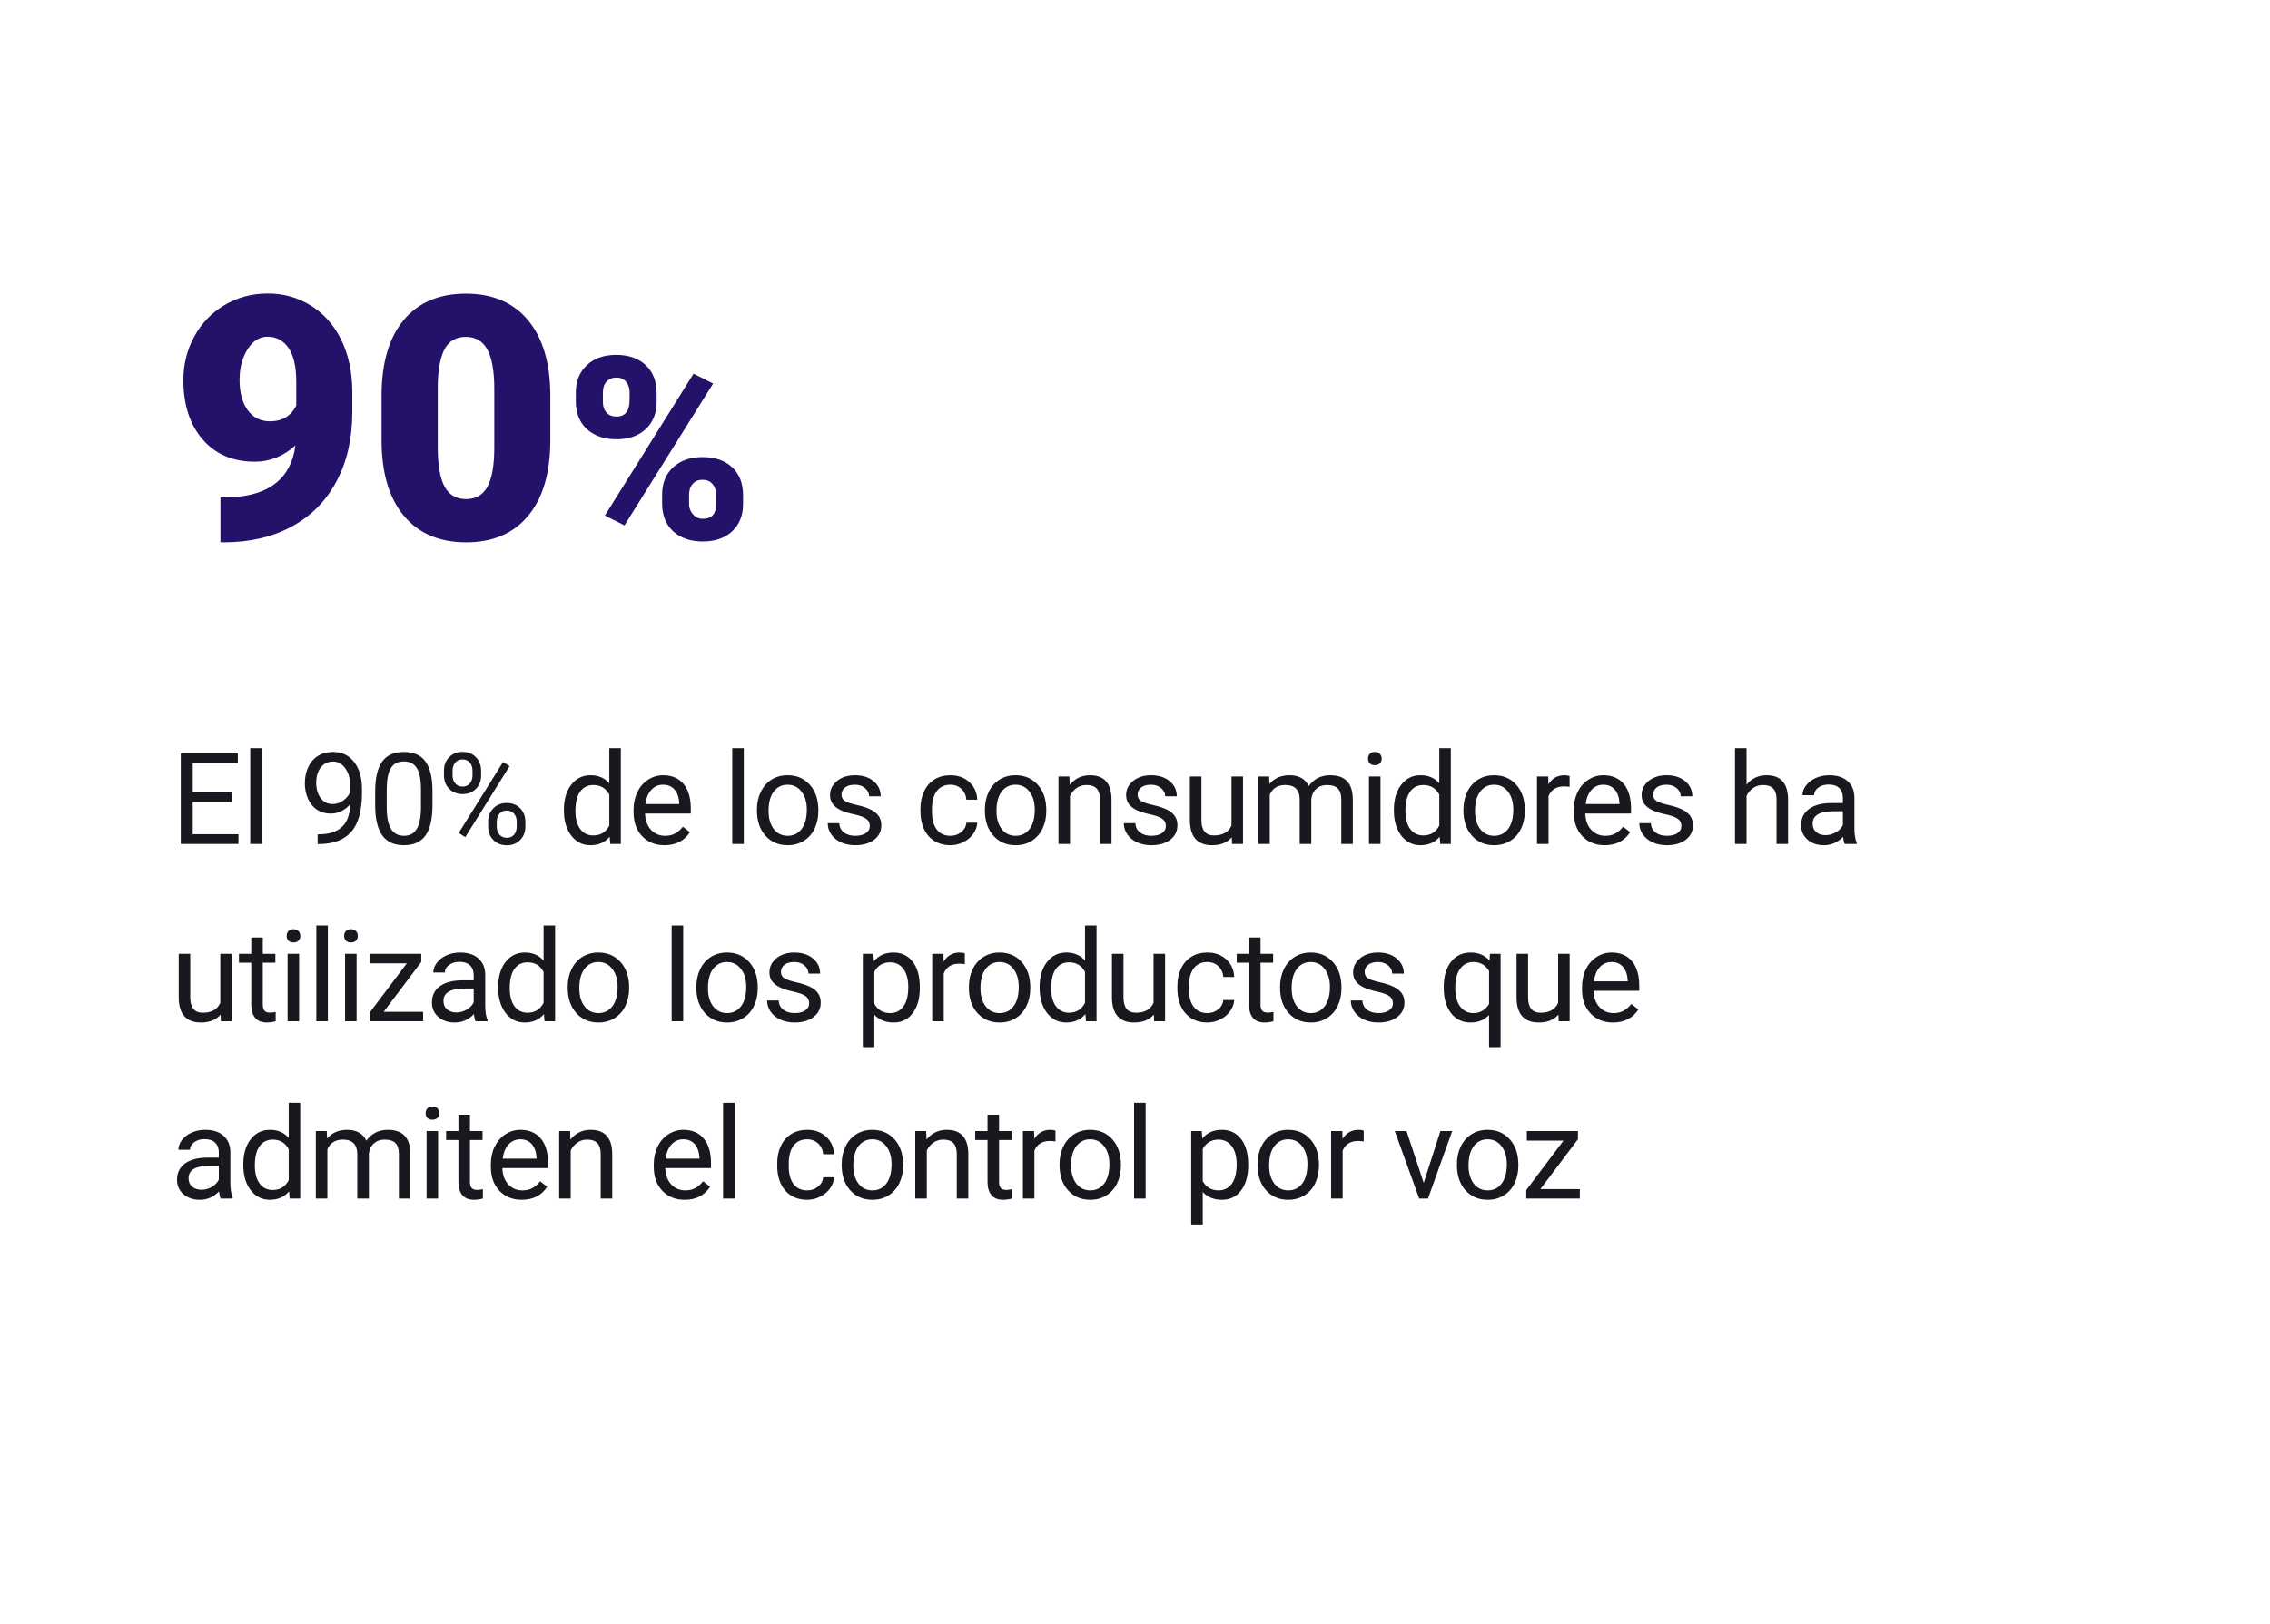
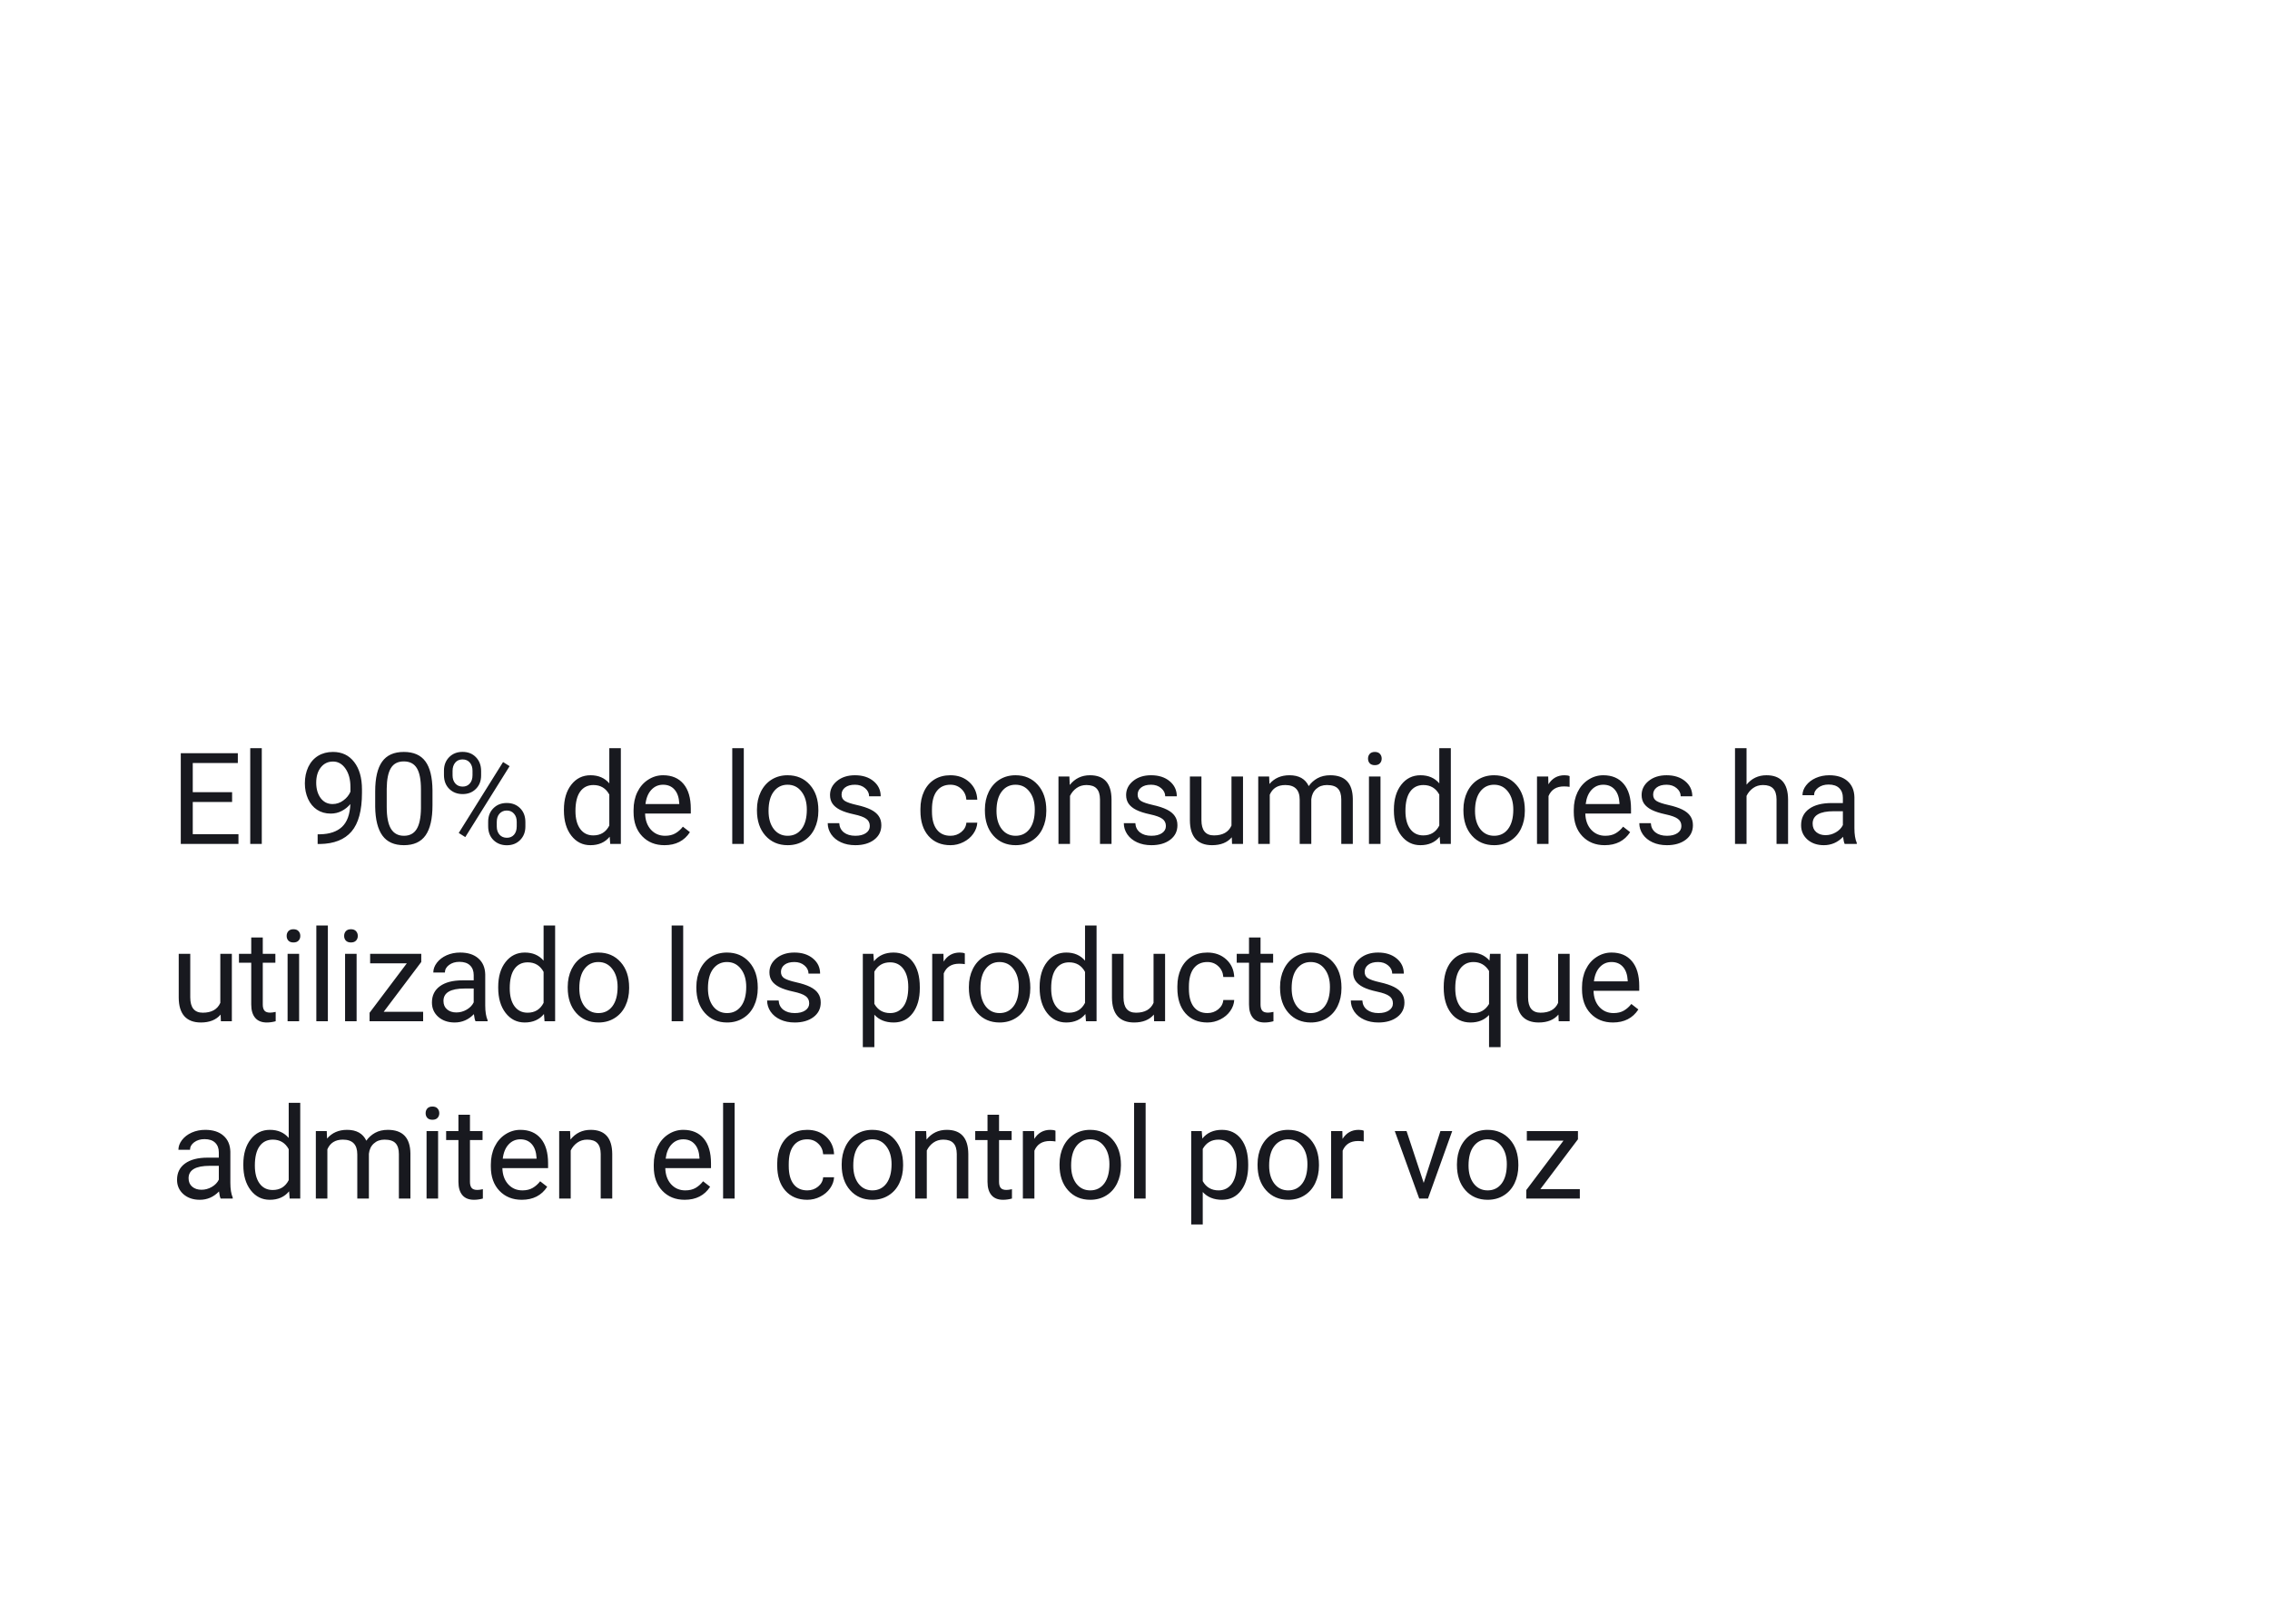
<svg xmlns="http://www.w3.org/2000/svg" width="320" height="229" viewBox="0 0 320 229" fill="none">
  <g filter="url(#filter0_d)">
-     <rect x="16" y="16" width="284" height="189" rx="8" fill="white" />
-     <path d="M41.648 58.805C39.945 60.336 38.039 61.102 35.93 61.102C32.836 61.102 30.383 60.055 28.57 57.961C26.758 55.867 25.852 53.07 25.852 49.57C25.852 47.383 26.359 45.352 27.375 43.477C28.391 41.602 29.812 40.117 31.641 39.023C33.484 37.93 35.516 37.383 37.734 37.383C39.984 37.383 42.016 37.953 43.828 39.094C45.656 40.219 47.078 41.82 48.094 43.898C49.109 45.961 49.633 48.344 49.664 51.047V54.07C49.664 57.836 48.922 61.102 47.438 63.867C45.969 66.633 43.867 68.758 41.133 70.242C38.398 71.727 35.211 72.469 31.57 72.469H31.078V66.141L32.578 66.117C38.016 65.852 41.039 63.414 41.648 58.805ZM38.062 55.406C39.781 55.406 41.016 54.664 41.766 53.18V49.898C41.766 47.711 41.398 46.094 40.664 45.047C39.93 44 38.938 43.477 37.688 43.477C36.578 43.477 35.648 44.07 34.898 45.258C34.148 46.445 33.773 47.883 33.773 49.57C33.773 51.352 34.156 52.773 34.922 53.836C35.688 54.883 36.734 55.406 38.062 55.406ZM77.578 58.055C77.578 62.664 76.539 66.219 74.461 68.719C72.398 71.219 69.484 72.469 65.719 72.469C61.922 72.469 58.984 71.211 56.906 68.695C54.828 66.18 53.789 62.633 53.789 58.055V51.82C53.789 47.211 54.82 43.656 56.883 41.156C58.961 38.656 61.891 37.406 65.672 37.406C69.453 37.406 72.383 38.664 74.461 41.18C76.539 43.695 77.578 47.25 77.578 51.844V58.055ZM69.68 50.812C69.68 48.359 69.359 46.531 68.719 45.328C68.078 44.109 67.062 43.5 65.672 43.5C64.312 43.5 63.32 44.062 62.695 45.188C62.086 46.312 61.758 48.016 61.711 50.297V59.016C61.711 61.562 62.031 63.43 62.672 64.617C63.312 65.789 64.328 66.375 65.719 66.375C67.062 66.375 68.055 65.805 68.695 64.664C69.336 63.508 69.664 61.703 69.68 59.25V50.812ZM81.176 51.328C81.176 49.746 81.691 48.469 82.723 47.496C83.754 46.523 85.137 46.037 86.871 46.037C88.629 46.037 90.018 46.523 91.037 47.496C92.057 48.457 92.566 49.764 92.566 51.416V52.682C92.566 54.264 92.057 55.535 91.037 56.496C90.018 57.457 88.641 57.938 86.906 57.938C85.184 57.938 83.795 57.463 82.74 56.514C81.697 55.553 81.176 54.24 81.176 52.576V51.328ZM84.99 52.682C84.99 53.291 85.16 53.789 85.5 54.176C85.84 54.551 86.309 54.738 86.906 54.738C88.137 54.738 88.752 53.953 88.752 52.383V51.328C88.752 50.719 88.588 50.221 88.26 49.834C87.932 49.435 87.469 49.236 86.871 49.236C86.297 49.236 85.84 49.43 85.5 49.816C85.16 50.191 84.99 50.707 84.99 51.363V52.682ZM93.34 65.725C93.34 64.131 93.856 62.853 94.887 61.893C95.93 60.932 97.312 60.451 99.035 60.451C100.781 60.451 102.17 60.926 103.201 61.875C104.232 62.824 104.748 64.148 104.748 65.848V67.078C104.748 68.672 104.238 69.949 103.219 70.91C102.199 71.871 100.816 72.352 99.07 72.352C97.348 72.352 95.959 71.877 94.904 70.928C93.861 69.967 93.34 68.654 93.34 66.99V65.725ZM97.137 67.078C97.137 67.629 97.324 68.115 97.699 68.537C98.074 68.947 98.531 69.152 99.07 69.152C100.207 69.152 100.822 68.613 100.916 67.535L100.934 65.725C100.934 65.103 100.764 64.606 100.424 64.231C100.084 63.844 99.621 63.65 99.035 63.65C98.473 63.65 98.022 63.832 97.682 64.195C97.342 64.547 97.16 65.027 97.137 65.637V67.078ZM88.031 70.084L85.272 68.695L97.769 48.691L100.529 50.08L88.031 70.084Z" fill="#24126A" />
    <path d="M32.719 109.085H27.173V113.62H33.615V115H25.485V102.203H33.527V103.592H27.173V107.705H32.719V109.085ZM36.903 115H35.276V101.5H36.903V115ZM49.392 109.375C49.052 109.779 48.645 110.104 48.17 110.351C47.702 110.597 47.186 110.72 46.623 110.72C45.885 110.72 45.241 110.538 44.69 110.175C44.145 109.812 43.723 109.302 43.424 108.646C43.126 107.983 42.976 107.254 42.976 106.457C42.976 105.602 43.137 104.831 43.459 104.146C43.788 103.46 44.251 102.936 44.848 102.572C45.446 102.209 46.143 102.027 46.94 102.027C48.206 102.027 49.202 102.502 49.928 103.451C50.661 104.395 51.027 105.684 51.027 107.318V107.793C51.027 110.283 50.535 112.103 49.55 113.251C48.566 114.394 47.081 114.979 45.094 115.009H44.778V113.638H45.121C46.462 113.614 47.494 113.266 48.214 112.592C48.935 111.912 49.328 110.84 49.392 109.375ZM46.887 109.375C47.432 109.375 47.933 109.208 48.39 108.874C48.853 108.54 49.19 108.127 49.401 107.635V106.984C49.401 105.918 49.169 105.051 48.706 104.383C48.244 103.715 47.658 103.381 46.949 103.381C46.234 103.381 45.66 103.656 45.226 104.207C44.792 104.752 44.576 105.473 44.576 106.369C44.576 107.242 44.784 107.963 45.2 108.531C45.622 109.094 46.184 109.375 46.887 109.375ZM60.967 109.542C60.967 111.446 60.642 112.861 59.992 113.787C59.342 114.713 58.325 115.176 56.942 115.176C55.577 115.176 54.566 114.725 53.91 113.822C53.254 112.914 52.914 111.561 52.89 109.762V107.591C52.89 105.71 53.215 104.312 53.866 103.398C54.516 102.484 55.536 102.027 56.925 102.027C58.301 102.027 59.315 102.47 59.965 103.354C60.616 104.233 60.95 105.593 60.967 107.433V109.542ZM59.342 107.318C59.342 105.941 59.148 104.939 58.761 104.312C58.375 103.68 57.762 103.363 56.925 103.363C56.092 103.363 55.486 103.677 55.105 104.304C54.724 104.931 54.528 105.895 54.516 107.195V109.797C54.516 111.18 54.715 112.202 55.114 112.864C55.518 113.521 56.128 113.849 56.942 113.849C57.745 113.849 58.34 113.538 58.726 112.917C59.119 112.296 59.324 111.317 59.342 109.981V107.318ZM62.585 104.664C62.585 103.896 62.828 103.264 63.314 102.766C63.806 102.268 64.436 102.019 65.204 102.019C65.983 102.019 66.613 102.271 67.094 102.774C67.58 103.272 67.823 103.92 67.823 104.717V105.341C67.823 106.114 67.577 106.747 67.085 107.239C66.598 107.726 65.977 107.969 65.222 107.969C64.46 107.969 63.83 107.726 63.332 107.239C62.834 106.747 62.585 106.094 62.585 105.279V104.664ZM63.798 105.341C63.798 105.798 63.927 106.176 64.184 106.475C64.442 106.768 64.788 106.914 65.222 106.914C65.638 106.914 65.972 106.771 66.223 106.483C66.481 106.196 66.61 105.804 66.61 105.306V104.664C66.61 104.207 66.484 103.829 66.232 103.53C65.98 103.231 65.638 103.082 65.204 103.082C64.77 103.082 64.427 103.231 64.176 103.53C63.924 103.829 63.798 104.219 63.798 104.699V105.341ZM68.816 111.862C68.816 111.095 69.059 110.465 69.546 109.973C70.038 109.475 70.668 109.226 71.435 109.226C72.203 109.226 72.833 109.472 73.325 109.964C73.817 110.456 74.063 111.109 74.063 111.924V112.548C74.063 113.315 73.817 113.948 73.325 114.446C72.839 114.938 72.215 115.185 71.453 115.185C70.691 115.185 70.061 114.941 69.563 114.455C69.065 113.963 68.816 113.31 68.816 112.495V111.862ZM70.029 112.548C70.029 113.011 70.158 113.392 70.416 113.69C70.674 113.983 71.019 114.13 71.453 114.13C71.875 114.13 72.212 113.986 72.464 113.699C72.716 113.406 72.842 113.011 72.842 112.513V111.862C72.842 111.399 72.713 111.021 72.455 110.729C72.203 110.436 71.863 110.289 71.435 110.289C71.019 110.289 70.68 110.436 70.416 110.729C70.158 111.016 70.029 111.405 70.029 111.897V112.548ZM65.591 114.033L64.668 113.453L70.917 103.451L71.84 104.031L65.591 114.033ZM79.495 110.166C79.495 108.707 79.841 107.535 80.532 106.65C81.224 105.76 82.129 105.314 83.248 105.314C84.362 105.314 85.243 105.695 85.894 106.457V101.5H87.52V115H86.025L85.946 113.98C85.296 114.777 84.391 115.176 83.231 115.176C82.129 115.176 81.23 114.725 80.532 113.822C79.841 112.92 79.495 111.742 79.495 110.289V110.166ZM81.121 110.351C81.121 111.429 81.344 112.272 81.789 112.882C82.234 113.491 82.85 113.796 83.635 113.796C84.666 113.796 85.419 113.333 85.894 112.407V108.039C85.407 107.143 84.66 106.694 83.653 106.694C82.856 106.694 82.234 107.002 81.789 107.617C81.344 108.232 81.121 109.144 81.121 110.351ZM93.672 115.176C92.383 115.176 91.334 114.754 90.526 113.91C89.717 113.061 89.313 111.927 89.313 110.509V110.21C89.313 109.267 89.492 108.426 89.849 107.688C90.212 106.943 90.716 106.363 91.361 105.947C92.011 105.525 92.714 105.314 93.47 105.314C94.706 105.314 95.667 105.722 96.353 106.536C97.038 107.351 97.381 108.517 97.381 110.034V110.711H90.939C90.962 111.648 91.235 112.407 91.756 112.987C92.284 113.562 92.951 113.849 93.76 113.849C94.334 113.849 94.821 113.731 95.219 113.497C95.618 113.263 95.966 112.952 96.265 112.565L97.258 113.339C96.461 114.563 95.266 115.176 93.672 115.176ZM93.47 106.65C92.814 106.65 92.263 106.891 91.818 107.371C91.372 107.846 91.097 108.514 90.992 109.375H95.755V109.252C95.708 108.426 95.486 107.787 95.087 107.336C94.689 106.879 94.15 106.65 93.47 106.65ZM104.852 115H103.226V101.5H104.852V115ZM106.707 110.157C106.707 109.226 106.888 108.388 107.252 107.644C107.621 106.899 108.131 106.325 108.781 105.921C109.437 105.517 110.184 105.314 111.022 105.314C112.317 105.314 113.363 105.763 114.16 106.659C114.963 107.556 115.364 108.748 115.364 110.236V110.351C115.364 111.276 115.185 112.108 114.828 112.847C114.476 113.579 113.97 114.15 113.307 114.561C112.651 114.971 111.895 115.176 111.04 115.176C109.751 115.176 108.705 114.728 107.902 113.831C107.105 112.935 106.707 111.748 106.707 110.271V110.157ZM108.342 110.351C108.342 111.405 108.585 112.252 109.071 112.891C109.563 113.529 110.22 113.849 111.04 113.849C111.866 113.849 112.522 113.526 113.009 112.882C113.495 112.231 113.738 111.323 113.738 110.157C113.738 109.114 113.489 108.271 112.991 107.626C112.499 106.976 111.843 106.65 111.022 106.65C110.22 106.65 109.572 106.97 109.08 107.608C108.588 108.247 108.342 109.161 108.342 110.351ZM122.615 112.478C122.615 112.038 122.448 111.698 122.114 111.458C121.786 111.212 121.209 111.001 120.383 110.825C119.562 110.649 118.909 110.438 118.423 110.192C117.942 109.946 117.585 109.653 117.351 109.313C117.122 108.974 117.008 108.569 117.008 108.101C117.008 107.321 117.336 106.662 117.992 106.123C118.654 105.584 119.498 105.314 120.523 105.314C121.602 105.314 122.475 105.593 123.143 106.149C123.816 106.706 124.153 107.418 124.153 108.285H122.518C122.518 107.84 122.328 107.456 121.947 107.134C121.572 106.812 121.098 106.65 120.523 106.65C119.932 106.65 119.469 106.779 119.135 107.037C118.801 107.295 118.634 107.632 118.634 108.048C118.634 108.44 118.789 108.736 119.1 108.936C119.41 109.135 119.97 109.325 120.778 109.507C121.593 109.688 122.252 109.905 122.756 110.157C123.26 110.409 123.632 110.714 123.872 111.071C124.118 111.423 124.241 111.854 124.241 112.363C124.241 113.213 123.901 113.896 123.222 114.411C122.542 114.921 121.66 115.176 120.576 115.176C119.814 115.176 119.141 115.041 118.555 114.771C117.969 114.502 117.509 114.127 117.175 113.646C116.847 113.16 116.683 112.636 116.683 112.073H118.309C118.338 112.618 118.555 113.052 118.959 113.374C119.369 113.69 119.908 113.849 120.576 113.849C121.191 113.849 121.684 113.726 122.053 113.479C122.428 113.228 122.615 112.894 122.615 112.478ZM133.989 113.849C134.569 113.849 135.075 113.673 135.509 113.321C135.943 112.97 136.183 112.53 136.23 112.003H137.768C137.739 112.548 137.551 113.066 137.205 113.559C136.86 114.051 136.397 114.443 135.817 114.736C135.242 115.029 134.633 115.176 133.989 115.176C132.694 115.176 131.662 114.745 130.895 113.884C130.133 113.017 129.752 111.833 129.752 110.333V110.061C129.752 109.135 129.922 108.312 130.262 107.591C130.602 106.87 131.088 106.311 131.721 105.912C132.36 105.514 133.113 105.314 133.98 105.314C135.046 105.314 135.931 105.634 136.634 106.272C137.343 106.911 137.721 107.74 137.768 108.76H136.23C136.183 108.145 135.948 107.641 135.527 107.248C135.111 106.85 134.595 106.65 133.98 106.65C133.154 106.65 132.512 106.949 132.055 107.547C131.604 108.139 131.378 108.997 131.378 110.122V110.43C131.378 111.525 131.604 112.369 132.055 112.961C132.506 113.553 133.151 113.849 133.989 113.849ZM138.84 110.157C138.84 109.226 139.022 108.388 139.385 107.644C139.754 106.899 140.264 106.325 140.914 105.921C141.571 105.517 142.318 105.314 143.156 105.314C144.451 105.314 145.497 105.763 146.293 106.659C147.096 107.556 147.497 108.748 147.497 110.236V110.351C147.497 111.276 147.319 112.108 146.961 112.847C146.61 113.579 146.103 114.15 145.441 114.561C144.785 114.971 144.029 115.176 143.173 115.176C141.884 115.176 140.838 114.728 140.036 113.831C139.239 112.935 138.84 111.748 138.84 110.271V110.157ZM140.475 110.351C140.475 111.405 140.718 112.252 141.205 112.891C141.697 113.529 142.353 113.849 143.173 113.849C143.999 113.849 144.656 113.526 145.142 112.882C145.628 112.231 145.872 111.323 145.872 110.157C145.872 109.114 145.622 108.271 145.124 107.626C144.632 106.976 143.976 106.65 143.156 106.65C142.353 106.65 141.705 106.97 141.213 107.608C140.721 108.247 140.475 109.161 140.475 110.351ZM150.75 105.49L150.802 106.686C151.529 105.771 152.478 105.314 153.65 105.314C155.66 105.314 156.673 106.448 156.691 108.716V115H155.065V108.707C155.059 108.021 154.901 107.515 154.59 107.187C154.286 106.858 153.808 106.694 153.158 106.694C152.63 106.694 152.168 106.835 151.769 107.116C151.371 107.397 151.06 107.767 150.837 108.224V115H149.212V105.49H150.75ZM164.355 112.478C164.355 112.038 164.188 111.698 163.854 111.458C163.526 111.212 162.949 111.001 162.123 110.825C161.302 110.649 160.649 110.438 160.163 110.192C159.682 109.946 159.325 109.653 159.091 109.313C158.862 108.974 158.748 108.569 158.748 108.101C158.748 107.321 159.076 106.662 159.732 106.123C160.394 105.584 161.238 105.314 162.263 105.314C163.342 105.314 164.215 105.593 164.883 106.149C165.556 106.706 165.893 107.418 165.893 108.285H164.259C164.259 107.84 164.068 107.456 163.687 107.134C163.312 106.812 162.838 106.65 162.263 106.65C161.672 106.65 161.209 106.779 160.875 107.037C160.541 107.295 160.374 107.632 160.374 108.048C160.374 108.44 160.529 108.736 160.84 108.936C161.15 109.135 161.71 109.325 162.518 109.507C163.333 109.688 163.992 109.905 164.496 110.157C165 110.409 165.372 110.714 165.612 111.071C165.858 111.423 165.981 111.854 165.981 112.363C165.981 113.213 165.641 113.896 164.962 114.411C164.282 114.921 163.4 115.176 162.316 115.176C161.554 115.176 160.881 115.041 160.295 114.771C159.709 114.502 159.249 114.127 158.915 113.646C158.587 113.16 158.423 112.636 158.423 112.073H160.049C160.078 112.618 160.295 113.052 160.699 113.374C161.109 113.69 161.648 113.849 162.316 113.849C162.931 113.849 163.424 113.726 163.793 113.479C164.168 113.228 164.355 112.894 164.355 112.478ZM173.645 114.06C173.013 114.804 172.084 115.176 170.859 115.176C169.846 115.176 169.072 114.883 168.539 114.297C168.012 113.705 167.745 112.832 167.739 111.678V105.49H169.365V111.634C169.365 113.075 169.951 113.796 171.123 113.796C172.365 113.796 173.191 113.333 173.601 112.407V105.49H175.227V115H173.681L173.645 114.06ZM178.91 105.49L178.954 106.545C179.651 105.725 180.592 105.314 181.775 105.314C183.106 105.314 184.011 105.824 184.491 106.844C184.808 106.387 185.218 106.018 185.722 105.736C186.232 105.455 186.832 105.314 187.523 105.314C189.609 105.314 190.67 106.419 190.705 108.628V115H189.079V108.725C189.079 108.045 188.924 107.538 188.613 107.204C188.303 106.864 187.781 106.694 187.049 106.694C186.445 106.694 185.944 106.876 185.546 107.239C185.148 107.597 184.916 108.08 184.852 108.689V115H183.217V108.769C183.217 107.386 182.54 106.694 181.187 106.694C180.12 106.694 179.391 107.148 178.998 108.057V115H177.372V105.49H178.91ZM194.608 115H192.982V105.49H194.608V115ZM192.85 102.968C192.85 102.704 192.929 102.481 193.087 102.3C193.251 102.118 193.491 102.027 193.808 102.027C194.124 102.027 194.364 102.118 194.529 102.3C194.693 102.481 194.775 102.704 194.775 102.968C194.775 103.231 194.693 103.451 194.529 103.627C194.364 103.803 194.124 103.891 193.808 103.891C193.491 103.891 193.251 103.803 193.087 103.627C192.929 103.451 192.85 103.231 192.85 102.968ZM196.497 110.166C196.497 108.707 196.843 107.535 197.535 106.65C198.226 105.76 199.131 105.314 200.25 105.314C201.364 105.314 202.245 105.695 202.896 106.457V101.5H204.522V115H203.028L202.949 113.98C202.298 114.777 201.393 115.176 200.233 115.176C199.131 115.176 198.232 114.725 197.535 113.822C196.843 112.92 196.497 111.742 196.497 110.289V110.166ZM198.123 110.351C198.123 111.429 198.346 112.272 198.791 112.882C199.237 113.491 199.852 113.796 200.637 113.796C201.668 113.796 202.421 113.333 202.896 112.407V108.039C202.41 107.143 201.662 106.694 200.655 106.694C199.858 106.694 199.237 107.002 198.791 107.617C198.346 108.232 198.123 109.144 198.123 110.351ZM206.297 110.157C206.297 109.226 206.479 108.388 206.842 107.644C207.211 106.899 207.721 106.325 208.372 105.921C209.028 105.517 209.775 105.314 210.613 105.314C211.908 105.314 212.954 105.763 213.751 106.659C214.553 107.556 214.955 108.748 214.955 110.236V110.351C214.955 111.276 214.776 112.108 214.419 112.847C214.067 113.579 213.56 114.15 212.898 114.561C212.242 114.971 211.486 115.176 210.63 115.176C209.341 115.176 208.295 114.728 207.493 113.831C206.696 112.935 206.297 111.748 206.297 110.271V110.157ZM207.932 110.351C207.932 111.405 208.175 112.252 208.662 112.891C209.154 113.529 209.81 113.849 210.63 113.849C211.457 113.849 212.113 113.526 212.599 112.882C213.085 112.231 213.329 111.323 213.329 110.157C213.329 109.114 213.08 108.271 212.582 107.626C212.089 106.976 211.433 106.65 210.613 106.65C209.81 106.65 209.163 106.97 208.67 107.608C208.178 108.247 207.932 109.161 207.932 110.351ZM221.265 106.949C221.019 106.908 220.753 106.888 220.466 106.888C219.399 106.888 218.676 107.342 218.295 108.25V115H216.669V105.49H218.251L218.277 106.589C218.81 105.739 219.566 105.314 220.545 105.314C220.861 105.314 221.101 105.355 221.265 105.438V106.949ZM226.214 115.176C224.925 115.176 223.876 114.754 223.067 113.91C222.259 113.061 221.854 111.927 221.854 110.509V110.21C221.854 109.267 222.033 108.426 222.391 107.688C222.754 106.943 223.258 106.363 223.902 105.947C224.553 105.525 225.256 105.314 226.012 105.314C227.248 105.314 228.209 105.722 228.894 106.536C229.58 107.351 229.923 108.517 229.923 110.034V110.711H223.48C223.504 111.648 223.776 112.407 224.298 112.987C224.825 113.562 225.493 113.849 226.302 113.849C226.876 113.849 227.362 113.731 227.761 113.497C228.159 113.263 228.508 112.952 228.807 112.565L229.8 113.339C229.003 114.563 227.807 115.176 226.214 115.176ZM226.012 106.65C225.355 106.65 224.805 106.891 224.359 107.371C223.914 107.846 223.639 108.514 223.533 109.375H228.297V109.252C228.25 108.426 228.027 107.787 227.629 107.336C227.23 106.879 226.691 106.65 226.012 106.65ZM237.024 112.478C237.024 112.038 236.857 111.698 236.523 111.458C236.195 111.212 235.618 111.001 234.792 110.825C233.972 110.649 233.318 110.438 232.832 110.192C232.352 109.946 231.994 109.653 231.76 109.313C231.531 108.974 231.417 108.569 231.417 108.101C231.417 107.321 231.745 106.662 232.401 106.123C233.064 105.584 233.907 105.314 234.933 105.314C236.011 105.314 236.884 105.593 237.552 106.149C238.226 106.706 238.563 107.418 238.563 108.285H236.928C236.928 107.84 236.737 107.456 236.356 107.134C235.981 106.812 235.507 106.65 234.933 106.65C234.341 106.65 233.878 106.779 233.544 107.037C233.21 107.295 233.043 107.632 233.043 108.048C233.043 108.44 233.198 108.736 233.509 108.936C233.819 109.135 234.379 109.325 235.188 109.507C236.002 109.688 236.661 109.905 237.165 110.157C237.669 110.409 238.041 110.714 238.281 111.071C238.527 111.423 238.65 111.854 238.65 112.363C238.65 113.213 238.311 113.896 237.631 114.411C236.951 114.921 236.069 115.176 234.985 115.176C234.224 115.176 233.55 115.041 232.964 114.771C232.378 114.502 231.918 114.127 231.584 113.646C231.256 113.16 231.092 112.636 231.092 112.073H232.718C232.747 112.618 232.964 113.052 233.368 113.374C233.778 113.69 234.317 113.849 234.985 113.849C235.601 113.849 236.093 113.726 236.462 113.479C236.837 113.228 237.024 112.894 237.024 112.478ZM246.209 106.642C246.93 105.757 247.868 105.314 249.022 105.314C251.032 105.314 252.045 106.448 252.063 108.716V115H250.437V108.707C250.431 108.021 250.273 107.515 249.962 107.187C249.658 106.858 249.18 106.694 248.53 106.694C248.002 106.694 247.539 106.835 247.141 107.116C246.743 107.397 246.432 107.767 246.209 108.224V115H244.583V101.5H246.209V106.642ZM260.043 115C259.95 114.812 259.874 114.479 259.815 113.998C259.059 114.783 258.157 115.176 257.108 115.176C256.17 115.176 255.4 114.912 254.796 114.385C254.199 113.852 253.9 113.178 253.9 112.363C253.9 111.373 254.275 110.605 255.025 110.061C255.781 109.51 256.841 109.234 258.207 109.234H259.789V108.487C259.789 107.919 259.619 107.468 259.279 107.134C258.939 106.794 258.438 106.624 257.776 106.624C257.196 106.624 256.709 106.771 256.317 107.063C255.924 107.356 255.728 107.711 255.728 108.127H254.093C254.093 107.652 254.26 107.195 254.594 106.756C254.934 106.311 255.391 105.959 255.965 105.701C256.545 105.443 257.181 105.314 257.873 105.314C258.968 105.314 259.827 105.59 260.448 106.141C261.069 106.686 261.391 107.438 261.415 108.399V112.776C261.415 113.649 261.526 114.344 261.749 114.859V115H260.043ZM257.345 113.761C257.855 113.761 258.338 113.629 258.795 113.365C259.252 113.102 259.584 112.759 259.789 112.337V110.386H258.514C256.522 110.386 255.526 110.969 255.526 112.135C255.526 112.645 255.696 113.043 256.036 113.33C256.376 113.617 256.812 113.761 257.345 113.761ZM31.102 139.06C30.469 139.804 29.54 140.176 28.315 140.176C27.302 140.176 26.528 139.883 25.995 139.297C25.468 138.705 25.201 137.832 25.195 136.678V130.49H26.821V136.634C26.821 138.075 27.407 138.796 28.579 138.796C29.821 138.796 30.648 138.333 31.058 137.407V130.49H32.684V140H31.137L31.102 139.06ZM37.043 128.188V130.49H38.819V131.747H37.043V137.645C37.043 138.025 37.122 138.312 37.28 138.506C37.439 138.693 37.708 138.787 38.089 138.787C38.276 138.787 38.534 138.752 38.862 138.682V140C38.435 140.117 38.019 140.176 37.614 140.176C36.888 140.176 36.34 139.956 35.971 139.517C35.602 139.077 35.417 138.453 35.417 137.645V131.747H33.686V130.49H35.417V128.188H37.043ZM42.167 140H40.541V130.49H42.167V140ZM40.41 127.968C40.41 127.704 40.489 127.481 40.647 127.3C40.811 127.118 41.051 127.027 41.367 127.027C41.684 127.027 41.924 127.118 42.088 127.3C42.252 127.481 42.334 127.704 42.334 127.968C42.334 128.231 42.252 128.451 42.088 128.627C41.924 128.803 41.684 128.891 41.367 128.891C41.051 128.891 40.811 128.803 40.647 128.627C40.489 128.451 40.41 128.231 40.41 127.968ZM46.219 140H44.593V126.5H46.219V140ZM50.271 140H48.645V130.49H50.271V140ZM48.513 127.968C48.513 127.704 48.592 127.481 48.751 127.3C48.915 127.118 49.155 127.027 49.471 127.027C49.788 127.027 50.028 127.118 50.192 127.3C50.356 127.481 50.438 127.704 50.438 127.968C50.438 128.231 50.356 128.451 50.192 128.627C50.028 128.803 49.788 128.891 49.471 128.891C49.155 128.891 48.915 128.803 48.751 128.627C48.592 128.451 48.513 128.231 48.513 127.968ZM54.086 138.673H59.649V140H52.099V138.805L57.346 131.835H52.178V130.49H59.386V131.642L54.086 138.673ZM67.032 140C66.938 139.812 66.862 139.479 66.804 138.998C66.048 139.783 65.145 140.176 64.097 140.176C63.159 140.176 62.389 139.912 61.785 139.385C61.188 138.852 60.889 138.178 60.889 137.363C60.889 136.373 61.264 135.605 62.014 135.061C62.77 134.51 63.83 134.234 65.195 134.234H66.777V133.487C66.777 132.919 66.607 132.468 66.267 132.134C65.928 131.794 65.427 131.624 64.765 131.624C64.184 131.624 63.698 131.771 63.306 132.063C62.913 132.356 62.717 132.711 62.717 133.127H61.082C61.082 132.652 61.249 132.195 61.583 131.756C61.923 131.311 62.38 130.959 62.954 130.701C63.534 130.443 64.17 130.314 64.861 130.314C65.957 130.314 66.815 130.59 67.436 131.141C68.058 131.686 68.38 132.438 68.403 133.399V137.776C68.403 138.649 68.515 139.344 68.737 139.859V140H67.032ZM64.334 138.761C64.844 138.761 65.327 138.629 65.784 138.365C66.241 138.102 66.572 137.759 66.777 137.337V135.386H65.503C63.511 135.386 62.515 135.969 62.515 137.135C62.515 137.645 62.684 138.043 63.024 138.33C63.364 138.617 63.801 138.761 64.334 138.761ZM70.232 135.166C70.232 133.707 70.577 132.535 71.269 131.65C71.96 130.76 72.865 130.314 73.984 130.314C75.098 130.314 75.98 130.695 76.63 131.457V126.5H78.256V140H76.762L76.683 138.98C76.032 139.777 75.127 140.176 73.967 140.176C72.865 140.176 71.966 139.725 71.269 138.822C70.577 137.92 70.232 136.742 70.232 135.289V135.166ZM71.858 135.351C71.858 136.429 72.08 137.272 72.525 137.882C72.971 138.491 73.586 138.796 74.371 138.796C75.403 138.796 76.155 138.333 76.63 137.407V133.039C76.144 132.143 75.397 131.694 74.389 131.694C73.592 131.694 72.971 132.002 72.525 132.617C72.08 133.232 71.858 134.144 71.858 135.351ZM80.031 135.157C80.031 134.226 80.213 133.388 80.576 132.644C80.946 131.899 81.455 131.325 82.106 130.921C82.762 130.517 83.509 130.314 84.347 130.314C85.642 130.314 86.688 130.763 87.485 131.659C88.287 132.556 88.689 133.748 88.689 135.236V135.351C88.689 136.276 88.51 137.108 88.153 137.847C87.801 138.579 87.294 139.15 86.632 139.561C85.976 139.971 85.22 140.176 84.365 140.176C83.076 140.176 82.03 139.728 81.227 138.831C80.43 137.935 80.031 136.748 80.031 135.271V135.157ZM81.666 135.351C81.666 136.405 81.909 137.252 82.396 137.891C82.888 138.529 83.544 138.849 84.365 138.849C85.191 138.849 85.847 138.526 86.333 137.882C86.82 137.231 87.063 136.323 87.063 135.157C87.063 134.114 86.814 133.271 86.316 132.626C85.823 131.976 85.167 131.65 84.347 131.65C83.544 131.65 82.897 131.97 82.405 132.608C81.912 133.247 81.666 134.161 81.666 135.351ZM96.309 140H94.683V126.5H96.309V140ZM98.164 135.157C98.164 134.226 98.346 133.388 98.709 132.644C99.078 131.899 99.588 131.325 100.238 130.921C100.894 130.517 101.641 130.314 102.479 130.314C103.774 130.314 104.82 130.763 105.617 131.659C106.42 132.556 106.821 133.748 106.821 135.236V135.351C106.821 136.276 106.642 137.108 106.285 137.847C105.933 138.579 105.427 139.15 104.764 139.561C104.108 139.971 103.352 140.176 102.497 140.176C101.208 140.176 100.162 139.728 99.359 138.831C98.562 137.935 98.164 136.748 98.164 135.271V135.157ZM99.799 135.351C99.799 136.405 100.042 137.252 100.528 137.891C101.02 138.529 101.677 138.849 102.497 138.849C103.323 138.849 103.979 138.526 104.466 137.882C104.952 137.231 105.195 136.323 105.195 135.157C105.195 134.114 104.946 133.271 104.448 132.626C103.956 131.976 103.3 131.65 102.479 131.65C101.677 131.65 101.029 131.97 100.537 132.608C100.045 133.247 99.799 134.161 99.799 135.351ZM114.072 137.478C114.072 137.038 113.905 136.698 113.571 136.458C113.243 136.212 112.666 136.001 111.84 135.825C111.019 135.649 110.366 135.438 109.88 135.192C109.399 134.946 109.042 134.653 108.808 134.313C108.579 133.974 108.465 133.569 108.465 133.101C108.465 132.321 108.793 131.662 109.449 131.123C110.111 130.584 110.955 130.314 111.98 130.314C113.059 130.314 113.932 130.593 114.6 131.149C115.273 131.706 115.61 132.418 115.61 133.285H113.976C113.976 132.84 113.785 132.456 113.404 132.134C113.029 131.812 112.555 131.65 111.98 131.65C111.389 131.65 110.926 131.779 110.592 132.037C110.258 132.295 110.091 132.632 110.091 133.048C110.091 133.44 110.246 133.736 110.557 133.936C110.867 134.135 111.427 134.325 112.235 134.507C113.05 134.688 113.709 134.905 114.213 135.157C114.717 135.409 115.089 135.714 115.329 136.071C115.575 136.423 115.698 136.854 115.698 137.363C115.698 138.213 115.358 138.896 114.679 139.411C113.999 139.921 113.117 140.176 112.033 140.176C111.271 140.176 110.598 140.041 110.012 139.771C109.426 139.502 108.966 139.127 108.632 138.646C108.304 138.16 108.14 137.636 108.14 137.073H109.766C109.795 137.618 110.012 138.052 110.416 138.374C110.826 138.69 111.365 138.849 112.033 138.849C112.648 138.849 113.141 138.726 113.51 138.479C113.885 138.228 114.072 137.894 114.072 137.478ZM129.664 135.351C129.664 136.798 129.333 137.964 128.671 138.849C128.009 139.733 127.113 140.176 125.982 140.176C124.827 140.176 123.919 139.81 123.257 139.077V143.656H121.631V130.49H123.116L123.196 131.545C123.858 130.725 124.778 130.314 125.955 130.314C127.098 130.314 128 130.745 128.662 131.606C129.33 132.468 129.664 133.666 129.664 135.201V135.351ZM128.038 135.166C128.038 134.094 127.81 133.247 127.353 132.626C126.896 132.005 126.269 131.694 125.472 131.694C124.488 131.694 123.749 132.131 123.257 133.004V137.548C123.743 138.415 124.488 138.849 125.49 138.849C126.269 138.849 126.887 138.541 127.344 137.926C127.807 137.305 128.038 136.385 128.038 135.166ZM136.01 131.949C135.764 131.908 135.497 131.888 135.21 131.888C134.144 131.888 133.42 132.342 133.039 133.25V140H131.413V130.49H132.996L133.022 131.589C133.555 130.739 134.311 130.314 135.289 130.314C135.606 130.314 135.846 130.355 136.01 130.438V131.949ZM136.582 135.157C136.582 134.226 136.763 133.388 137.127 132.644C137.496 131.899 138.005 131.325 138.656 130.921C139.312 130.517 140.059 130.314 140.897 130.314C142.192 130.314 143.238 130.763 144.035 131.659C144.837 132.556 145.239 133.748 145.239 135.236V135.351C145.239 136.276 145.06 137.108 144.703 137.847C144.351 138.579 143.844 139.15 143.182 139.561C142.526 139.971 141.77 140.176 140.915 140.176C139.626 140.176 138.58 139.728 137.777 138.831C136.98 137.935 136.582 136.748 136.582 135.271V135.157ZM138.216 135.351C138.216 136.405 138.46 137.252 138.946 137.891C139.438 138.529 140.094 138.849 140.915 138.849C141.741 138.849 142.397 138.526 142.883 137.882C143.37 137.231 143.613 136.323 143.613 135.157C143.613 134.114 143.364 133.271 142.866 132.626C142.374 131.976 141.717 131.65 140.897 131.65C140.094 131.65 139.447 131.97 138.955 132.608C138.462 133.247 138.216 134.161 138.216 135.351ZM146.557 135.166C146.557 133.707 146.903 132.535 147.594 131.65C148.286 130.76 149.191 130.314 150.31 130.314C151.424 130.314 152.305 130.695 152.956 131.457V126.5H154.582V140H153.088L153.009 138.98C152.358 139.777 151.453 140.176 150.293 140.176C149.191 140.176 148.292 139.725 147.594 138.822C146.903 137.92 146.557 136.742 146.557 135.289V135.166ZM148.183 135.351C148.183 136.429 148.406 137.272 148.851 137.882C149.297 138.491 149.912 138.796 150.697 138.796C151.728 138.796 152.481 138.333 152.956 137.407V133.039C152.469 132.143 151.722 131.694 150.715 131.694C149.918 131.694 149.297 132.002 148.851 132.617C148.406 133.232 148.183 134.144 148.183 135.351ZM162.659 139.06C162.026 139.804 161.098 140.176 159.873 140.176C158.859 140.176 158.086 139.883 157.553 139.297C157.025 138.705 156.759 137.832 156.753 136.678V130.49H158.379V136.634C158.379 138.075 158.965 138.796 160.137 138.796C161.379 138.796 162.205 138.333 162.615 137.407V130.49H164.241V140H162.694L162.659 139.06ZM170.209 138.849C170.789 138.849 171.296 138.673 171.73 138.321C172.163 137.97 172.403 137.53 172.45 137.003H173.988C173.959 137.548 173.772 138.066 173.426 138.559C173.08 139.051 172.617 139.443 172.037 139.736C171.463 140.029 170.854 140.176 170.209 140.176C168.914 140.176 167.883 139.745 167.115 138.884C166.354 138.017 165.973 136.833 165.973 135.333V135.061C165.973 134.135 166.143 133.312 166.482 132.591C166.822 131.87 167.309 131.311 167.941 130.912C168.58 130.514 169.333 130.314 170.2 130.314C171.267 130.314 172.151 130.634 172.855 131.272C173.564 131.911 173.941 132.74 173.988 133.76H172.45C172.403 133.145 172.169 132.641 171.747 132.248C171.331 131.85 170.815 131.65 170.2 131.65C169.374 131.65 168.732 131.949 168.275 132.547C167.824 133.139 167.599 133.997 167.599 135.122V135.43C167.599 136.525 167.824 137.369 168.275 137.961C168.727 138.553 169.371 138.849 170.209 138.849ZM177.697 128.188V130.49H179.473V131.747H177.697V137.645C177.697 138.025 177.777 138.312 177.935 138.506C178.093 138.693 178.363 138.787 178.743 138.787C178.931 138.787 179.189 138.752 179.517 138.682V140C179.089 140.117 178.673 140.176 178.269 140.176C177.542 140.176 176.994 139.956 176.625 139.517C176.256 139.077 176.072 138.453 176.072 137.645V131.747H174.34V130.49H176.072V128.188H177.697ZM180.449 135.157C180.449 134.226 180.63 133.388 180.994 132.644C181.363 131.899 181.872 131.325 182.523 130.921C183.179 130.517 183.926 130.314 184.764 130.314C186.059 130.314 187.105 130.763 187.902 131.659C188.704 132.556 189.106 133.748 189.106 135.236V135.351C189.106 136.276 188.927 137.108 188.57 137.847C188.218 138.579 187.711 139.15 187.049 139.561C186.393 139.971 185.637 140.176 184.782 140.176C183.493 140.176 182.447 139.728 181.644 138.831C180.847 137.935 180.449 136.748 180.449 135.271V135.157ZM182.083 135.351C182.083 136.405 182.327 137.252 182.813 137.891C183.305 138.529 183.961 138.849 184.782 138.849C185.608 138.849 186.264 138.526 186.75 137.882C187.237 137.231 187.48 136.323 187.48 135.157C187.48 134.114 187.231 133.271 186.733 132.626C186.241 131.976 185.584 131.65 184.764 131.65C183.961 131.65 183.314 131.97 182.822 132.608C182.329 133.247 182.083 134.161 182.083 135.351ZM196.357 137.478C196.357 137.038 196.19 136.698 195.856 136.458C195.528 136.212 194.951 136.001 194.125 135.825C193.304 135.649 192.651 135.438 192.165 135.192C191.684 134.946 191.327 134.653 191.092 134.313C190.864 133.974 190.75 133.569 190.75 133.101C190.75 132.321 191.078 131.662 191.734 131.123C192.396 130.584 193.24 130.314 194.265 130.314C195.343 130.314 196.216 130.593 196.884 131.149C197.558 131.706 197.895 132.418 197.895 133.285H196.26C196.26 132.84 196.07 132.456 195.689 132.134C195.314 131.812 194.839 131.65 194.265 131.65C193.673 131.65 193.21 131.779 192.877 132.037C192.543 132.295 192.376 132.632 192.376 133.048C192.376 133.44 192.531 133.736 192.841 133.936C193.152 134.135 193.711 134.325 194.52 134.507C195.335 134.688 195.994 134.905 196.498 135.157C197.002 135.409 197.374 135.714 197.614 136.071C197.86 136.423 197.983 136.854 197.983 137.363C197.983 138.213 197.643 138.896 196.963 139.411C196.284 139.921 195.402 140.176 194.318 140.176C193.556 140.176 192.882 140.041 192.296 139.771C191.71 139.502 191.251 139.127 190.917 138.646C190.588 138.16 190.424 137.636 190.424 137.073H192.05C192.08 137.618 192.296 138.052 192.701 138.374C193.111 138.69 193.65 138.849 194.318 138.849C194.933 138.849 195.425 138.726 195.794 138.479C196.169 138.228 196.357 137.894 196.357 137.478ZM203.52 135.166C203.52 133.672 203.863 132.491 204.549 131.624C205.234 130.751 206.154 130.314 207.308 130.314C208.433 130.314 209.321 130.692 209.972 131.448L210.042 130.49H211.536V143.656H209.91V139.121C209.254 139.824 208.381 140.176 207.291 140.176C206.142 140.176 205.225 139.73 204.54 138.84C203.86 137.943 203.52 136.757 203.52 135.28V135.166ZM205.146 135.351C205.146 136.44 205.375 137.296 205.832 137.917C206.295 138.538 206.916 138.849 207.695 138.849C208.662 138.849 209.4 138.421 209.91 137.565V132.907C209.394 132.069 208.662 131.65 207.713 131.65C206.928 131.65 206.304 131.964 205.841 132.591C205.378 133.212 205.146 134.132 205.146 135.351ZM219.692 139.06C219.06 139.804 218.131 140.176 216.906 140.176C215.893 140.176 215.119 139.883 214.586 139.297C214.059 138.705 213.792 137.832 213.786 136.678V130.49H215.412V136.634C215.412 138.075 215.998 138.796 217.17 138.796C218.412 138.796 219.238 138.333 219.648 137.407V130.49H221.274V140H219.728L219.692 139.06ZM227.374 140.176C226.085 140.176 225.036 139.754 224.228 138.91C223.419 138.061 223.015 136.927 223.015 135.509V135.21C223.015 134.267 223.194 133.426 223.551 132.688C223.914 131.943 224.418 131.363 225.063 130.947C225.713 130.525 226.416 130.314 227.172 130.314C228.408 130.314 229.369 130.722 230.055 131.536C230.74 132.351 231.083 133.517 231.083 135.034V135.711H224.641C224.664 136.648 224.937 137.407 225.458 137.987C225.986 138.562 226.654 138.849 227.462 138.849C228.036 138.849 228.523 138.731 228.921 138.497C229.32 138.263 229.668 137.952 229.967 137.565L230.96 138.339C230.163 139.563 228.968 140.176 227.374 140.176ZM227.172 131.65C226.516 131.65 225.965 131.891 225.52 132.371C225.074 132.846 224.799 133.514 224.694 134.375H229.457V134.252C229.41 133.426 229.188 132.787 228.789 132.336C228.391 131.879 227.852 131.65 227.172 131.65ZM31.102 165C31.008 164.812 30.932 164.479 30.873 163.998C30.117 164.783 29.215 165.176 28.166 165.176C27.229 165.176 26.458 164.912 25.855 164.385C25.257 163.852 24.958 163.178 24.958 162.363C24.958 161.373 25.333 160.605 26.083 160.061C26.839 159.51 27.899 159.234 29.265 159.234H30.847V158.487C30.847 157.919 30.677 157.468 30.337 157.134C29.997 156.794 29.496 156.624 28.834 156.624C28.254 156.624 27.768 156.771 27.375 157.063C26.982 157.356 26.786 157.711 26.786 158.127H25.151C25.151 157.652 25.318 157.195 25.652 156.756C25.992 156.311 26.449 155.959 27.023 155.701C27.604 155.443 28.239 155.314 28.931 155.314C30.026 155.314 30.885 155.59 31.506 156.141C32.127 156.686 32.449 157.438 32.473 158.399V162.776C32.473 163.649 32.584 164.344 32.807 164.859V165H31.102ZM28.403 163.761C28.913 163.761 29.396 163.629 29.854 163.365C30.311 163.102 30.642 162.759 30.847 162.337V160.386H29.572C27.58 160.386 26.584 160.969 26.584 162.135C26.584 162.645 26.754 163.043 27.094 163.33C27.434 163.617 27.87 163.761 28.403 163.761ZM34.301 160.166C34.301 158.707 34.647 157.535 35.338 156.65C36.029 155.76 36.935 155.314 38.054 155.314C39.167 155.314 40.049 155.695 40.699 156.457V151.5H42.325V165H40.831L40.752 163.98C40.102 164.777 39.196 165.176 38.036 165.176C36.935 165.176 36.035 164.725 35.338 163.822C34.647 162.92 34.301 161.742 34.301 160.289V160.166ZM35.927 160.351C35.927 161.429 36.15 162.272 36.595 162.882C37.04 163.491 37.655 163.796 38.441 163.796C39.472 163.796 40.225 163.333 40.699 162.407V158.039C40.213 157.143 39.466 156.694 38.458 156.694C37.661 156.694 37.04 157.002 36.595 157.617C36.15 158.232 35.927 159.144 35.927 160.351ZM46.061 155.49L46.105 156.545C46.802 155.725 47.742 155.314 48.926 155.314C50.256 155.314 51.161 155.824 51.642 156.844C51.958 156.387 52.368 156.018 52.872 155.736C53.382 155.455 53.983 155.314 54.674 155.314C56.76 155.314 57.821 156.419 57.856 158.628V165H56.23V158.725C56.23 158.045 56.075 157.538 55.764 157.204C55.453 156.864 54.932 156.694 54.2 156.694C53.596 156.694 53.095 156.876 52.697 157.239C52.298 157.597 52.067 158.08 52.002 158.689V165H50.367V158.769C50.367 157.386 49.691 156.694 48.337 156.694C47.271 156.694 46.541 157.148 46.149 158.057V165H44.523V155.49H46.061ZM61.758 165H60.132V155.49H61.758V165ZM60.001 152.968C60.001 152.704 60.08 152.481 60.238 152.3C60.402 152.118 60.642 152.027 60.959 152.027C61.275 152.027 61.515 152.118 61.679 152.3C61.843 152.481 61.925 152.704 61.925 152.968C61.925 153.231 61.843 153.451 61.679 153.627C61.515 153.803 61.275 153.891 60.959 153.891C60.642 153.891 60.402 153.803 60.238 153.627C60.08 153.451 60.001 153.231 60.001 152.968ZM66.25 153.188V155.49H68.025V156.747H66.25V162.645C66.25 163.025 66.329 163.312 66.487 163.506C66.645 163.693 66.915 163.787 67.296 163.787C67.483 163.787 67.741 163.752 68.069 163.682V165C67.641 165.117 67.225 165.176 66.821 165.176C66.094 165.176 65.546 164.956 65.177 164.517C64.808 164.077 64.624 163.453 64.624 162.645V156.747H62.892V155.49H64.624V153.188H66.25ZM73.553 165.176C72.264 165.176 71.216 164.754 70.407 163.91C69.598 163.061 69.194 161.927 69.194 160.509V160.21C69.194 159.267 69.373 158.426 69.73 157.688C70.094 156.943 70.597 156.363 71.242 155.947C71.892 155.525 72.596 155.314 73.351 155.314C74.588 155.314 75.549 155.722 76.234 156.536C76.92 157.351 77.263 158.517 77.263 160.034V160.711H70.82C70.844 161.648 71.116 162.407 71.638 162.987C72.165 163.562 72.833 163.849 73.641 163.849C74.216 163.849 74.702 163.731 75.1 163.497C75.499 163.263 75.847 162.952 76.146 162.565L77.139 163.339C76.343 164.563 75.147 165.176 73.553 165.176ZM73.351 156.65C72.695 156.65 72.144 156.891 71.699 157.371C71.254 157.846 70.978 158.514 70.873 159.375H75.636V159.252C75.59 158.426 75.367 157.787 74.969 157.336C74.57 156.879 74.031 156.65 73.351 156.65ZM80.365 155.49L80.418 156.686C81.144 155.771 82.094 155.314 83.266 155.314C85.275 155.314 86.289 156.448 86.307 158.716V165H84.681V158.707C84.675 158.021 84.517 157.515 84.206 157.187C83.901 156.858 83.424 156.694 82.773 156.694C82.246 156.694 81.783 156.835 81.385 157.116C80.986 157.397 80.676 157.767 80.453 158.224V165H78.827V155.49H80.365ZM96.52 165.176C95.231 165.176 94.182 164.754 93.373 163.91C92.565 163.061 92.16 161.927 92.16 160.509V160.21C92.16 159.267 92.339 158.426 92.697 157.688C93.06 156.943 93.564 156.363 94.208 155.947C94.859 155.525 95.562 155.314 96.318 155.314C97.554 155.314 98.515 155.722 99.201 156.536C99.886 157.351 100.229 158.517 100.229 160.034V160.711H93.786C93.81 161.648 94.082 162.407 94.604 162.987C95.131 163.562 95.799 163.849 96.608 163.849C97.182 163.849 97.668 163.731 98.067 163.497C98.465 163.263 98.814 162.952 99.113 162.565L100.106 163.339C99.309 164.563 98.114 165.176 96.52 165.176ZM96.318 156.65C95.661 156.65 95.111 156.891 94.665 157.371C94.22 157.846 93.945 158.514 93.839 159.375H98.603V159.252C98.556 158.426 98.333 157.787 97.935 157.336C97.536 156.879 96.997 156.65 96.318 156.65ZM103.56 165H101.934V151.5H103.56V165ZM113.8 163.849C114.38 163.849 114.886 163.673 115.32 163.321C115.754 162.97 115.994 162.53 116.041 162.003H117.579C117.55 162.548 117.362 163.066 117.016 163.559C116.671 164.051 116.208 164.443 115.628 164.736C115.053 165.029 114.444 165.176 113.8 165.176C112.505 165.176 111.473 164.745 110.706 163.884C109.944 163.017 109.563 161.833 109.563 160.333V160.061C109.563 159.135 109.733 158.312 110.073 157.591C110.413 156.87 110.899 156.311 111.532 155.912C112.171 155.514 112.924 155.314 113.791 155.314C114.857 155.314 115.742 155.634 116.445 156.272C117.154 156.911 117.532 157.74 117.579 158.76H116.041C115.994 158.145 115.76 157.641 115.338 157.248C114.922 156.85 114.406 156.65 113.791 156.65C112.965 156.65 112.323 156.949 111.866 157.547C111.415 158.139 111.189 158.997 111.189 160.122V160.43C111.189 161.525 111.415 162.369 111.866 162.961C112.317 163.553 112.962 163.849 113.8 163.849ZM118.651 160.157C118.651 159.226 118.833 158.388 119.196 157.644C119.565 156.899 120.075 156.325 120.726 155.921C121.382 155.517 122.129 155.314 122.967 155.314C124.262 155.314 125.308 155.763 126.104 156.659C126.907 157.556 127.309 158.748 127.309 160.236V160.351C127.309 161.276 127.13 162.108 126.772 162.847C126.421 163.579 125.914 164.15 125.252 164.561C124.596 164.971 123.84 165.176 122.984 165.176C121.695 165.176 120.649 164.728 119.847 163.831C119.05 162.935 118.651 161.748 118.651 160.271V160.157ZM120.286 160.351C120.286 161.405 120.529 162.252 121.016 162.891C121.508 163.529 122.164 163.849 122.984 163.849C123.81 163.849 124.467 163.526 124.953 162.882C125.439 162.231 125.683 161.323 125.683 160.157C125.683 159.114 125.434 158.271 124.935 157.626C124.443 156.976 123.787 156.65 122.967 156.65C122.164 156.65 121.517 156.97 121.024 157.608C120.532 158.247 120.286 159.161 120.286 160.351ZM130.561 155.49L130.613 156.686C131.34 155.771 132.289 155.314 133.461 155.314C135.471 155.314 136.484 156.448 136.502 158.716V165H134.876V158.707C134.87 158.021 134.712 157.515 134.401 157.187C134.097 156.858 133.619 156.694 132.969 156.694C132.442 156.694 131.979 156.835 131.58 157.116C131.182 157.397 130.871 157.767 130.649 158.224V165H129.023V155.49H130.561ZM140.835 153.188V155.49H142.611V156.747H140.835V162.645C140.835 163.025 140.914 163.312 141.073 163.506C141.231 163.693 141.5 163.787 141.881 163.787C142.069 163.787 142.326 163.752 142.655 163.682V165C142.227 165.117 141.811 165.176 141.407 165.176C140.68 165.176 140.132 164.956 139.763 164.517C139.394 164.077 139.209 163.453 139.209 162.645V156.747H137.478V155.49H139.209V153.188H140.835ZM148.789 156.949C148.543 156.908 148.277 156.888 147.99 156.888C146.923 156.888 146.2 157.342 145.819 158.25V165H144.193V155.49H145.775L145.801 156.589C146.334 155.739 147.09 155.314 148.069 155.314C148.385 155.314 148.625 155.355 148.789 155.438V156.949ZM149.361 160.157C149.361 159.226 149.543 158.388 149.906 157.644C150.275 156.899 150.785 156.325 151.435 155.921C152.091 155.517 152.838 155.314 153.676 155.314C154.971 155.314 156.017 155.763 156.814 156.659C157.617 157.556 158.018 158.748 158.018 160.236V160.351C158.018 161.276 157.839 162.108 157.482 162.847C157.13 163.579 156.624 164.15 155.962 164.561C155.305 164.971 154.549 165.176 153.694 165.176C152.405 165.176 151.359 164.728 150.556 163.831C149.759 162.935 149.361 161.748 149.361 160.271V160.157ZM150.996 160.351C150.996 161.405 151.239 162.252 151.725 162.891C152.217 163.529 152.874 163.849 153.694 163.849C154.52 163.849 155.176 163.526 155.663 162.882C156.149 162.231 156.392 161.323 156.392 160.157C156.392 159.114 156.143 158.271 155.645 157.626C155.153 156.976 154.497 156.65 153.676 156.65C152.874 156.65 152.226 156.97 151.734 157.608C151.242 158.247 150.996 159.161 150.996 160.351ZM161.499 165H159.873V151.5H161.499V165ZM175.957 160.351C175.957 161.798 175.626 162.964 174.964 163.849C174.302 164.733 173.405 165.176 172.274 165.176C171.12 165.176 170.212 164.81 169.55 164.077V168.656H167.924V155.49H169.409L169.488 156.545C170.15 155.725 171.07 155.314 172.248 155.314C173.391 155.314 174.293 155.745 174.955 156.606C175.623 157.468 175.957 158.666 175.957 160.201V160.351ZM174.331 160.166C174.331 159.094 174.103 158.247 173.646 157.626C173.189 157.005 172.562 156.694 171.765 156.694C170.78 156.694 170.042 157.131 169.55 158.004V162.548C170.036 163.415 170.78 163.849 171.782 163.849C172.562 163.849 173.18 163.541 173.637 162.926C174.1 162.305 174.331 161.385 174.331 160.166ZM177.276 160.157C177.276 159.226 177.457 158.388 177.821 157.644C178.19 156.899 178.699 156.325 179.35 155.921C180.006 155.517 180.753 155.314 181.591 155.314C182.886 155.314 183.932 155.763 184.729 156.659C185.531 157.556 185.933 158.748 185.933 160.236V160.351C185.933 161.276 185.754 162.108 185.397 162.847C185.045 163.579 184.538 164.15 183.876 164.561C183.22 164.971 182.464 165.176 181.609 165.176C180.32 165.176 179.274 164.728 178.471 163.831C177.674 162.935 177.276 161.748 177.276 160.271V160.157ZM178.91 160.351C178.91 161.405 179.154 162.252 179.64 162.891C180.132 163.529 180.788 163.849 181.609 163.849C182.435 163.849 183.091 163.526 183.577 162.882C184.064 162.231 184.307 161.323 184.307 160.157C184.307 159.114 184.058 158.271 183.56 157.626C183.068 156.976 182.411 156.65 181.591 156.65C180.788 156.65 180.141 156.97 179.649 157.608C179.156 158.247 178.91 159.161 178.91 160.351ZM192.244 156.949C191.997 156.908 191.731 156.888 191.444 156.888C190.377 156.888 189.654 157.342 189.273 158.25V165H187.647V155.49H189.229L189.255 156.589C189.788 155.739 190.544 155.314 191.523 155.314C191.839 155.314 192.079 155.355 192.244 155.438V156.949ZM200.699 162.794L203.054 155.49H204.716L201.305 165H200.066L196.621 155.49H198.282L200.699 162.794ZM205.384 160.157C205.384 159.226 205.565 158.388 205.929 157.644C206.298 156.899 206.807 156.325 207.458 155.921C208.114 155.517 208.861 155.314 209.699 155.314C210.994 155.314 212.04 155.763 212.837 156.659C213.64 157.556 214.041 158.748 214.041 160.236V160.351C214.041 161.276 213.862 162.108 213.505 162.847C213.153 163.579 212.646 164.15 211.984 164.561C211.328 164.971 210.572 165.176 209.717 165.176C208.428 165.176 207.382 164.728 206.579 163.831C205.782 162.935 205.384 161.748 205.384 160.271V160.157ZM207.018 160.351C207.018 161.405 207.262 162.252 207.748 162.891C208.24 163.529 208.896 163.849 209.717 163.849C210.543 163.849 211.199 163.526 211.685 162.882C212.172 162.231 212.415 161.323 212.415 160.157C212.415 159.114 212.166 158.271 211.668 157.626C211.176 156.976 210.519 156.65 209.699 156.65C208.896 156.65 208.249 156.97 207.757 157.608C207.265 158.247 207.018 159.161 207.018 160.351ZM217.144 163.673H222.707V165H215.157V163.805L220.404 156.835H215.236V155.49H222.443V156.642L217.144 163.673Z" fill="#18191F" />
  </g>
  <defs>
    <filter id="filter0_d" x="-4" y="0" width="324" height="229" filterUnits="userSpaceOnUse" color-interpolation-filters="sRGB">
      <feFlood flood-opacity="0" result="BackgroundImageFix" />
      <feColorMatrix in="SourceAlpha" type="matrix" values="0 0 0 0 0 0 0 0 0 0 0 0 0 0 0 0 0 0 127 0" />
      <feOffset dy="4" />
      <feGaussianBlur stdDeviation="10" />
      <feColorMatrix type="matrix" values="0 0 0 0 0.89 0 0 0 0 0.928 0 0 0 0 0.972 0 0 0 1 0" />
      <feBlend mode="normal" in2="BackgroundImageFix" result="effect1_dropShadow" />
      <feBlend mode="normal" in="SourceGraphic" in2="effect1_dropShadow" result="shape" />
    </filter>
  </defs>
</svg>